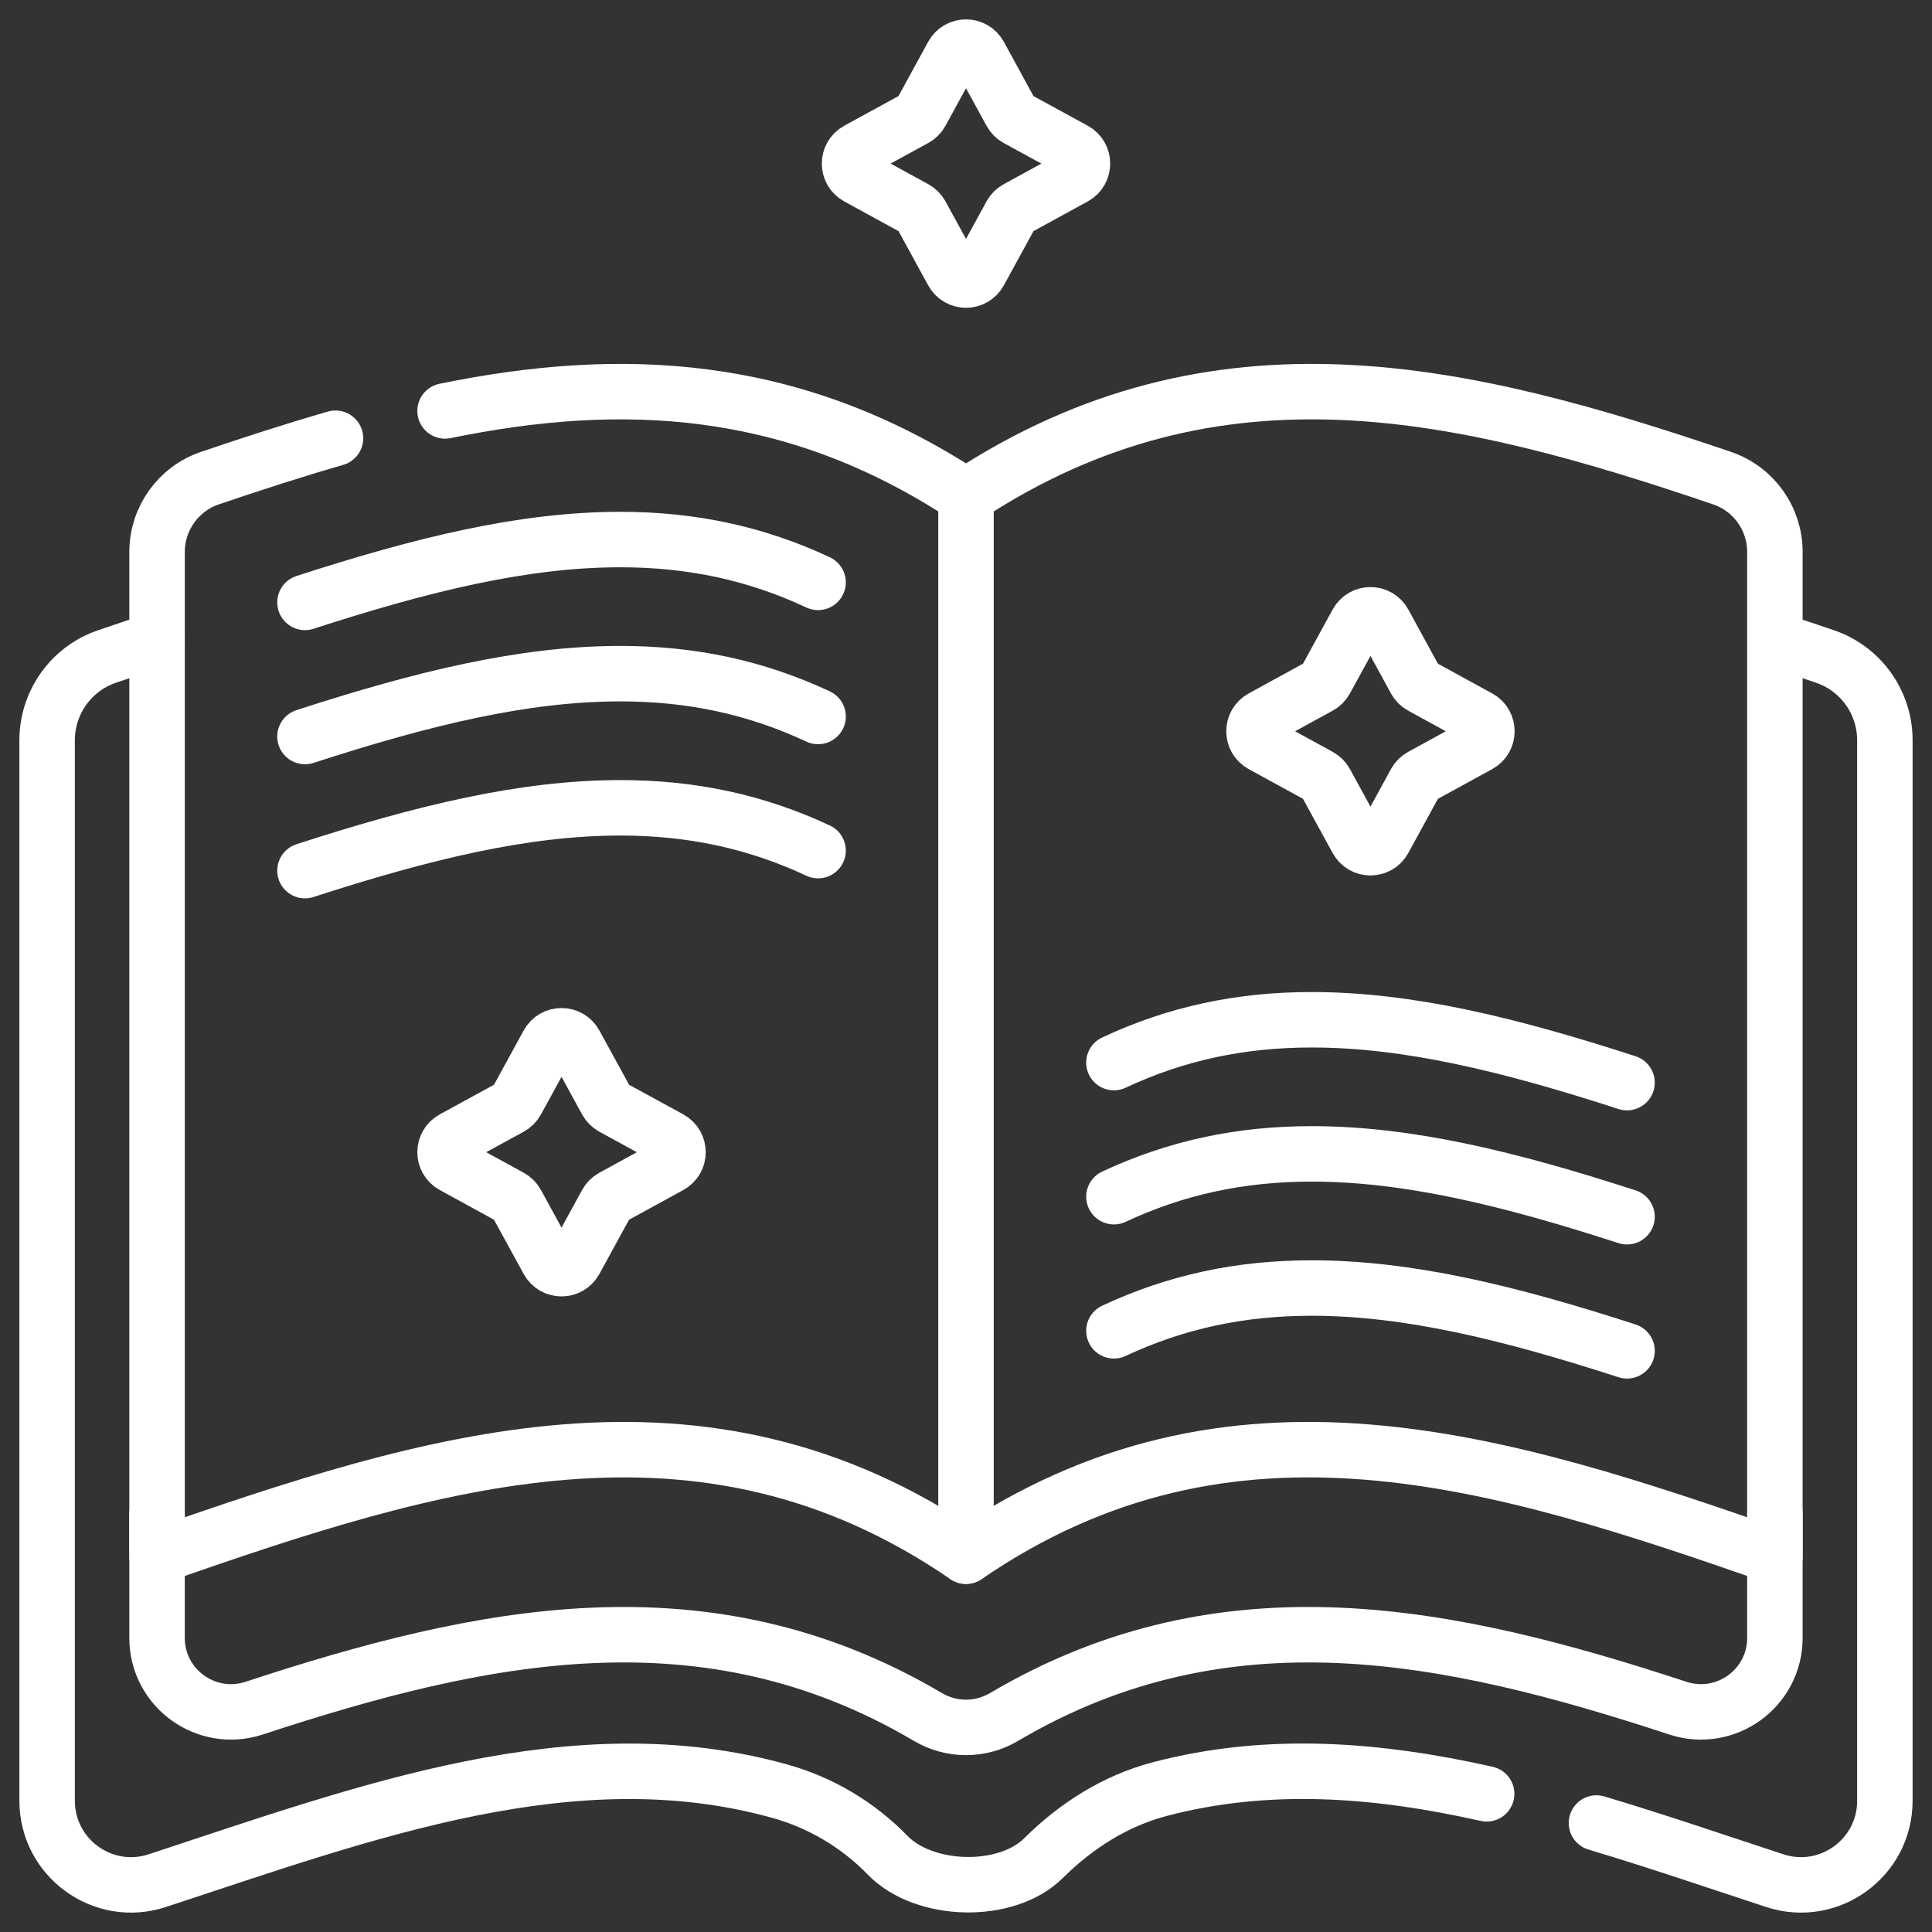
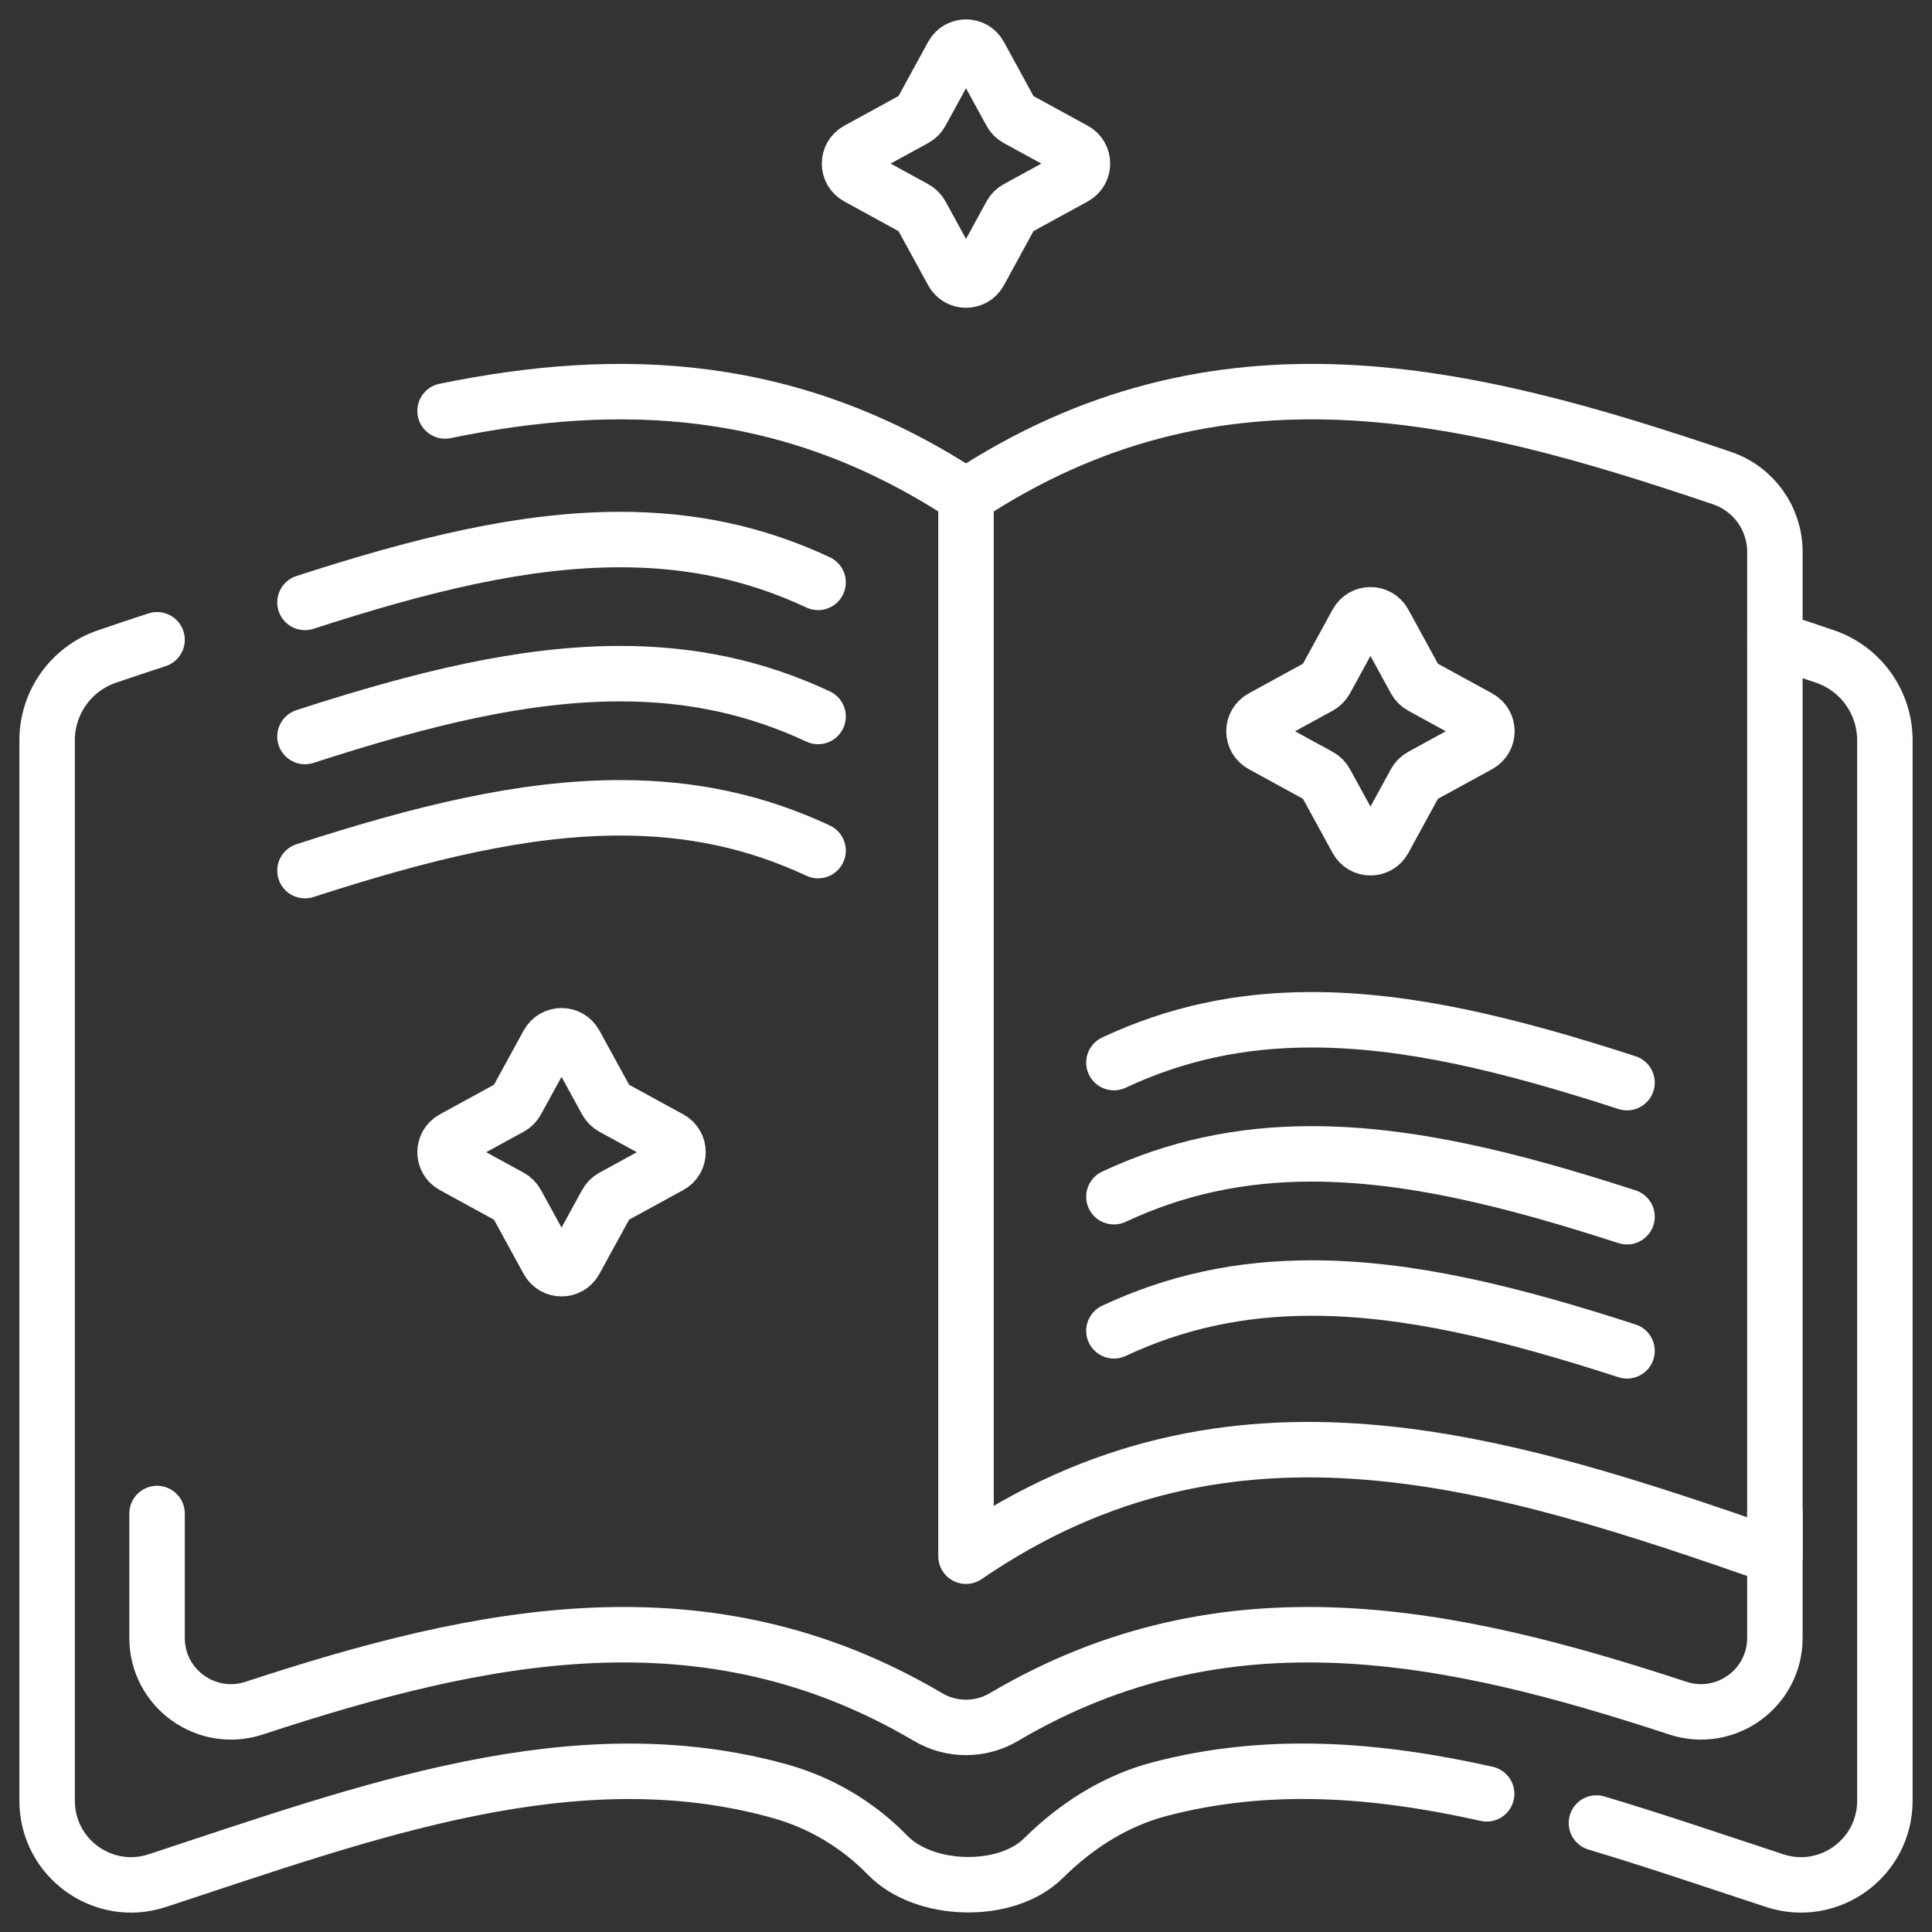
<svg xmlns="http://www.w3.org/2000/svg" width="41px" height="41px" viewBox="0 0 41 41" version="1.1">
  <rect x="0" y="0" width="41" height="41" fill="#333333" stroke="none" />
  <title>Boutique</title>
  <g id="Page-1" stroke="none" stroke-width="1" fill="none" fill-rule="evenodd" stroke-linecap="round" stroke-linejoin="round">
    <g id="Boutique" transform="translate(-15.381, 1)" stroke="#FFFFFF" stroke-width="1.177">
      <g transform="translate(16.381, 0)">
        <g id="Group" transform="translate(0, 7.311)">
          <path d="M32.879,30.376 C34.136,30.752 35.397,31.183 36.662,31.599 C37.814,31.978 39,31.118 39,29.905 L39,7.399 C39,6.594 38.488,5.878 37.727,5.62 C37.373,5.499 37.02,5.381 36.667,5.266" id="Path" />
          <path d="M2.333,5.266 C1.98,5.381 1.627,5.499 1.273,5.62 C0.512,5.878 0,6.594 0,7.399 L0,29.905 C0,31.118 1.186,31.978 2.338,31.599 C6.79,30.135 11.191,28.486 15.55,29.701 C16.418,29.943 17.209,30.413 17.837,31.06 C18.611,31.858 20.352,31.907 21.143,31.123 C21.835,30.436 22.667,29.905 23.61,29.657 C25.911,29.052 28.223,29.235 30.549,29.757" id="Path" />
          <g transform="translate(2.333, 0)" id="Path">
            <path d="M0,23.808 L0,26.448 C0,27.518 1.046,28.272 2.062,27.938 C6.891,26.35 11.652,25.346 16.359,28.126 C16.858,28.421 17.475,28.421 17.974,28.126 C22.682,25.346 27.442,26.35 32.272,27.938 C33.287,28.272 34.333,27.518 34.333,26.448 L34.333,23.808" />
            <path d="M34.333,24.714 C28.518,22.688 22.805,20.848 17.167,24.714 L17.167,2.222 C22.51,-1.301 27.764,-0.015 33.213,1.836 C33.883,2.064 34.333,2.694 34.333,3.402 L34.333,24.714 L34.333,24.714 Z" />
-             <path d="M3.787,0.989 C2.903,1.244 2.014,1.532 1.12,1.836 C0.451,2.064 7.84709828e-05,2.694 7.84709828e-05,3.402 L7.84709828e-05,24.714 C5.815,22.688 11.529,20.848 17.167,24.714" />
            <path d="M17.167,2.222 C13.471,-0.215 9.817,-0.351 6.112,0.41" />
            <g transform="translate(3.139, 3.139)">
              <path d="M0,1.334 C2.506,0.521 4.648,0 6.692,0 C8.208,0 9.572,0.292 10.889,0.909" />
              <path d="M0,4.18 C2.506,3.367 4.648,2.846 6.692,2.846 C8.208,2.846 9.572,3.139 10.889,3.755" />
              <path d="M0,7.026 C2.506,6.214 4.648,5.693 6.692,5.693 C8.208,5.693 9.572,5.985 10.889,6.601" />
            </g>
            <g transform="translate(20.306, 13.33)">
              <path d="M10.889,1.334 C8.383,0.521 6.241,0 4.197,0 C2.681,0 1.317,0.292 0,0.909" />
              <path d="M10.889,4.18 C8.383,3.367 6.241,2.846 4.197,2.846 C2.681,2.846 1.317,3.139 0,3.755" />
              <path d="M10.889,7.026 C8.383,6.214 6.241,5.693 4.197,5.693 C2.681,5.693 1.317,5.985 0,6.601" />
            </g>
          </g>
        </g>
        <path d="M19.787,0.17 L20.453,1.389 C20.483,1.444 20.528,1.489 20.583,1.519 L21.802,2.185 C22.028,2.309 22.028,2.634 21.802,2.758 L20.583,3.425 C20.528,3.455 20.483,3.5 20.453,3.554 L19.787,4.773 C19.663,5 19.337,5 19.214,4.773 L18.547,3.554 C18.517,3.5 18.472,3.455 18.417,3.425 L17.198,2.758 C16.972,2.634 16.972,2.309 17.198,2.185 L18.417,1.518 C18.472,1.488 18.517,1.443 18.547,1.389 L19.213,0.17 C19.337,-0.057 19.663,-0.057 19.787,0.17 Z" id="Path" />
        <g id="Group" transform="translate(8.445, 12.047)">
          <path d="M19.925,0.17 L20.591,1.389 C20.621,1.443 20.666,1.488 20.721,1.518 L21.94,2.185 C22.166,2.309 22.166,2.634 21.94,2.758 L20.721,3.425 C20.666,3.455 20.621,3.5 20.591,3.554 L19.925,4.773 C19.801,5 19.476,5 19.352,4.773 L18.685,3.554 C18.655,3.5 18.61,3.455 18.555,3.425 L17.336,2.758 C17.11,2.634 17.11,2.309 17.336,2.185 L18.555,1.518 C18.61,1.488 18.655,1.443 18.685,1.389 L19.352,0.17 C19.476,-0.057 19.801,-0.057 19.925,0.17 Z" id="Path" />
          <path d="M2.758,9.103 L3.425,10.322 C3.455,10.377 3.5,10.422 3.554,10.452 L4.773,11.118 C5,11.242 5,11.568 4.773,11.691 L3.554,12.358 C3.5,12.388 3.455,12.433 3.425,12.488 L2.758,13.707 C2.634,13.933 2.309,13.933 2.185,13.707 L1.518,12.488 C1.488,12.433 1.443,12.388 1.389,12.358 L0.17,11.691 C-0.057,11.568 -0.057,11.242 0.17,11.118 L1.389,10.452 C1.443,10.422 1.488,10.377 1.518,10.322 L2.185,9.103 C2.309,8.877 2.634,8.877 2.758,9.103 Z" id="Path" />
        </g>
      </g>
    </g>
  </g>
</svg>